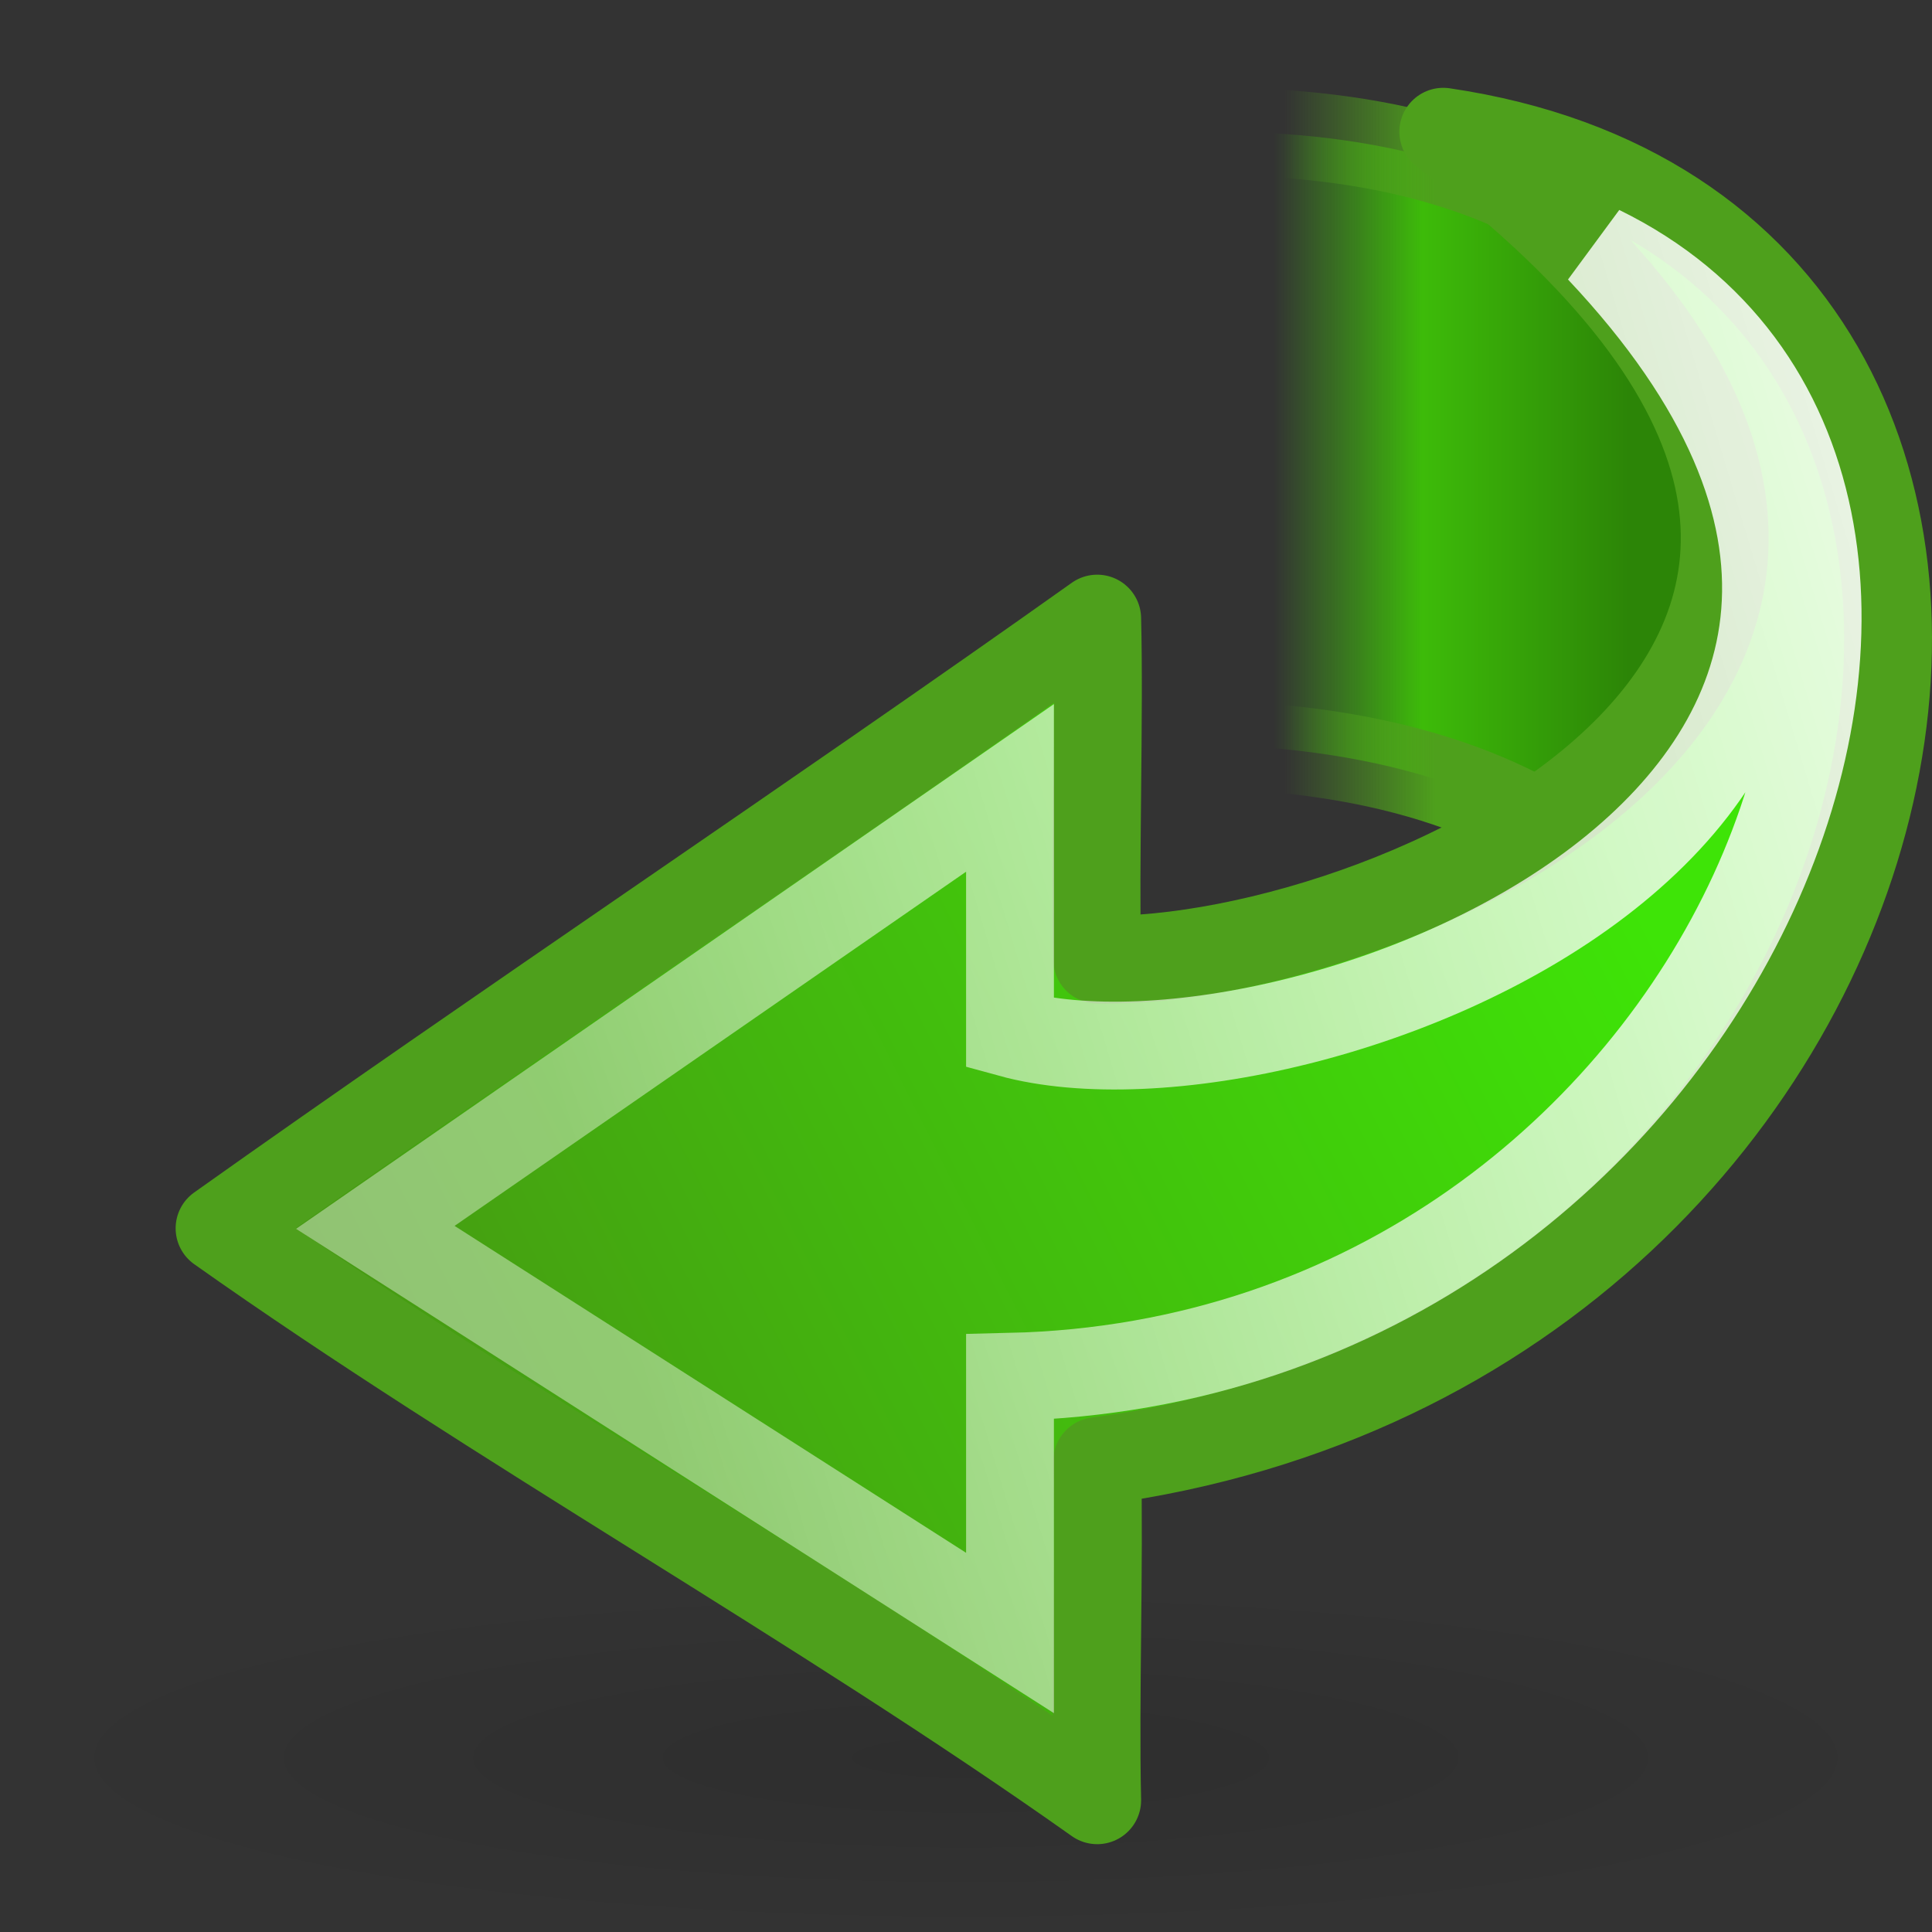
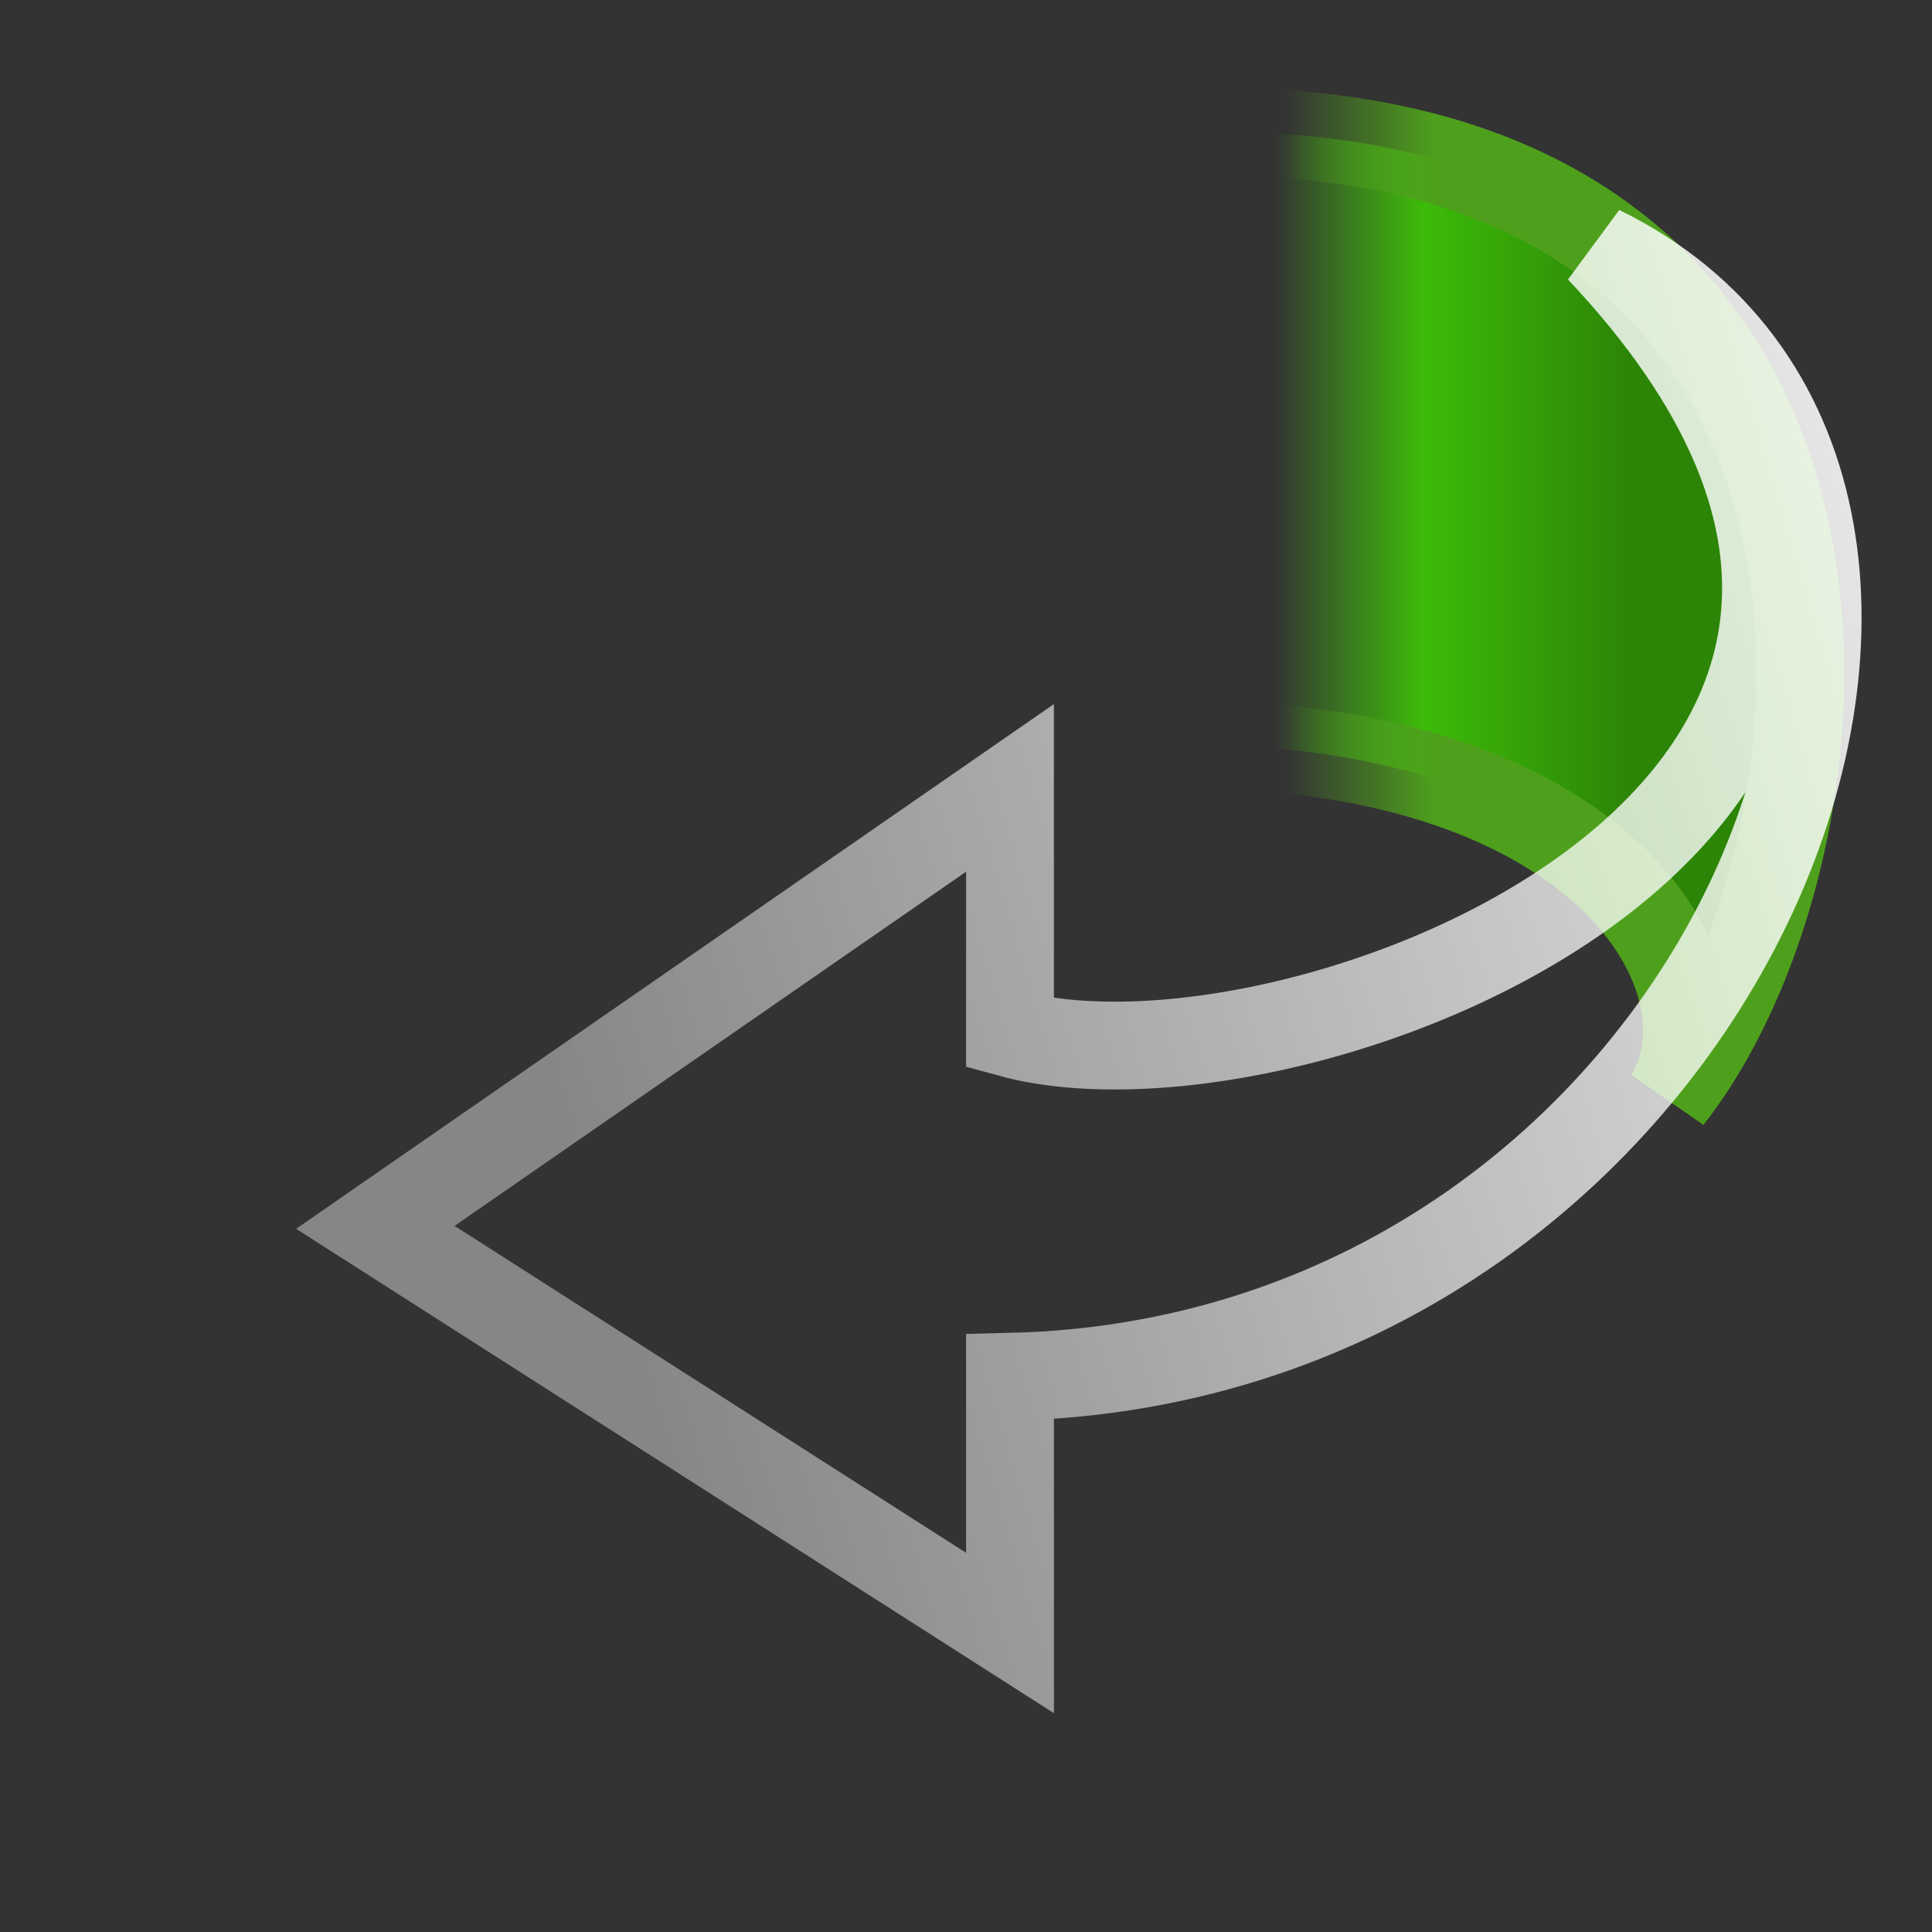
<svg xmlns="http://www.w3.org/2000/svg" xmlns:ns1="http://inkscape.sourceforge.net/DTD/sodipodi-0.dtd" xmlns:ns2="http://www.inkscape.org/namespaces/inkscape" xmlns:xlink="http://www.w3.org/1999/xlink" ns1:docbase="/home/silvestre/Desktop/Neu/22x22/actions/SVGs" ns1:docname="dialog-ok.svg" ns2:version="0.43+devel" ns1:version="0.32" id="Etiquette" height="22" width="22" y="00" x="00" version="1.0">
  <rect width="100%" height="100%" fill="#333333" stroke="none" />
  <ns1:namedview ns2:current-layer="Etiquette" ns2:window-y="153" ns2:window-x="157" ns2:window-height="555" ns2:window-width="822" ns2:cy="11" ns2:cx="11" ns2:zoom="1" ns2:pageshadow="0" ns2:pageopacity="0.0" borderopacity="1.0" bordercolor="#666666" pagecolor="#ffffff" id="base" showguides="true" ns2:guide-bbox="true" showgrid="false" width="22px" height="22px" showborder="false" ns2:showpageshadow="false" />
  <defs id="Gradients">
    <linearGradient ns2:collect="always" id="linearGradient6559">
      <stop style="stop-color:#4ea01c;stop-opacity:1;" offset="0" id="stop6561" />
      <stop style="stop-color:#4ea01c;stop-opacity:0;" offset="1" id="stop6563" />
    </linearGradient>
    <linearGradient id="linearGradient6549">
      <stop style="stop-color:#41c20c;stop-opacity:0;" offset="0" id="stop6551" />
      <stop id="stop6557" offset="0.421" style="stop-color:#3dbb09;stop-opacity:1;" />
      <stop style="stop-color:#2c8507;stop-opacity:1" offset="1" id="stop6553" />
    </linearGradient>
    <linearGradient ns2:collect="always" id="linearGradient7471">
      <stop style="stop-color:black;stop-opacity:1;" offset="0" id="stop7473" />
      <stop style="stop-color:black;stop-opacity:0;" offset="1" id="stop7475" />
    </linearGradient>
    <linearGradient ns2:collect="always" id="linearGradient5714">
      <stop style="stop-color:white;stop-opacity:0.914" offset="0" id="stop5716" />
      <stop style="stop-color:white;stop-opacity:0.408" offset="1" id="stop5718" />
    </linearGradient>
    <linearGradient id="linearGradient2201">
      <stop id="stop2203" offset="0" style="stop-color:#479214;stop-opacity:1" />
      <stop id="stop2205" offset="1" style="stop-color:#3ee407;stop-opacity:1" />
    </linearGradient>
    <linearGradient ns2:collect="always" xlink:href="#linearGradient2201" id="linearGradient2095" gradientUnits="userSpaceOnUse" gradientTransform="matrix(0.329,0,0,-0.315,33.63,22.388)" x1="-93.517" y1="19.254" x2="-47.05" y2="41.684" />
    <linearGradient ns2:collect="always" xlink:href="#linearGradient5714" id="linearGradient5720" x1="3.449" y1="27.568" x2="36.619" y2="17.625" gradientUnits="userSpaceOnUse" gradientTransform="matrix(-0.504,0,0,-0.504,25.242,22.829)" />
    <radialGradient ns2:collect="always" xlink:href="#linearGradient7471" id="radialGradient7477" cx="18" cy="43.5" fx="18" fy="43.5" r="17" gradientTransform="matrix(0.647,0,0,0.118,-0.647,14.882)" gradientUnits="userSpaceOnUse" />
    <linearGradient ns2:collect="always" xlink:href="#linearGradient6549" id="linearGradient6555" x1="15.125" y1="19.011" x2="15.125" y2="12.332" gradientUnits="userSpaceOnUse" gradientTransform="matrix(0,0.555,-0.607,0,26.034,-3.073)" />
    <linearGradient ns2:collect="always" xlink:href="#linearGradient6559" id="linearGradient6565" x1="21.744" y1="17.24" x2="21.744" y2="20.607" gradientUnits="userSpaceOnUse" gradientTransform="matrix(0,0.535,-0.511,0,25.155,-2.512)" />
  </defs>
  <path style="fill:url(#linearGradient6555);fill-opacity:1;fill-rule:evenodd;stroke:url(#linearGradient6565);stroke-width:1px;stroke-linecap:butt;stroke-linejoin:miter;stroke-opacity:1" d="M 13.5,1.505 L 13.5,8.478 C 18.259,8.478 19.819,11.153 19.004,12.5 C 21.325,9.549 21.91,1.263 13.5,1.505 z " id="path5674" ns1:nodetypes="cccc" />
-   <path style="opacity:0.1;fill:url(#radialGradient7477);fill-opacity:1;stroke:none;stroke-width:1;stroke-linecap:round;stroke-linejoin:round;stroke-miterlimit:4;stroke-dashoffset:0;stroke-opacity:1" d="M 22,20 C 22,21.104 17.072,22 11,22 C 4.928,22 -3.8334678e-16,21.104 -3.8334678e-16,20 C -3.8334678e-16,18.896 4.928,18 11,18 C 17.072,18 22,18.896 22,20 z " id="path6595" />
-   <path style="fill:url(#linearGradient2095);fill-opacity:1;fill-rule:evenodd;stroke:#4ea01c;stroke-width:1;stroke-linecap:round;stroke-linejoin:round;stroke-miterlimit:4;stroke-dasharray:none;stroke-opacity:1" d="M 2.5,13.987 C 5.649,16.216 9.346,18.27 12.494,20.5 C 12.467,19.32 12.522,17.818 12.494,16.638 C 22.406,15.3 24.748,2.728 16.435,1.5 C 24.165,7.316 15.917,11.006 12.494,10.927 C 12.467,9.825 12.522,8.146 12.494,7.044 C 9.318,9.3 5.676,11.731 2.5,13.987 z " id="path1381" ns1:nodetypes="ccccccc" />
  <path style="fill:none;fill-opacity:1;fill-rule:evenodd;stroke:url(#linearGradient5720);stroke-width:1;stroke-linecap:round;stroke-linejoin:miter;stroke-miterlimit:4;stroke-dasharray:none;stroke-opacity:1" d="M 4.274,13.976 L 11.501,18.595 L 11.501,15.678 C 19.76,15.486 23.574,5.46 18.219,2.84 C 24.05,9.028 14.84,12.684 11.501,11.766 L 11.501,8.972 L 4.274,13.976 z " id="path4839" ns1:nodetypes="ccccccc" />
</svg>